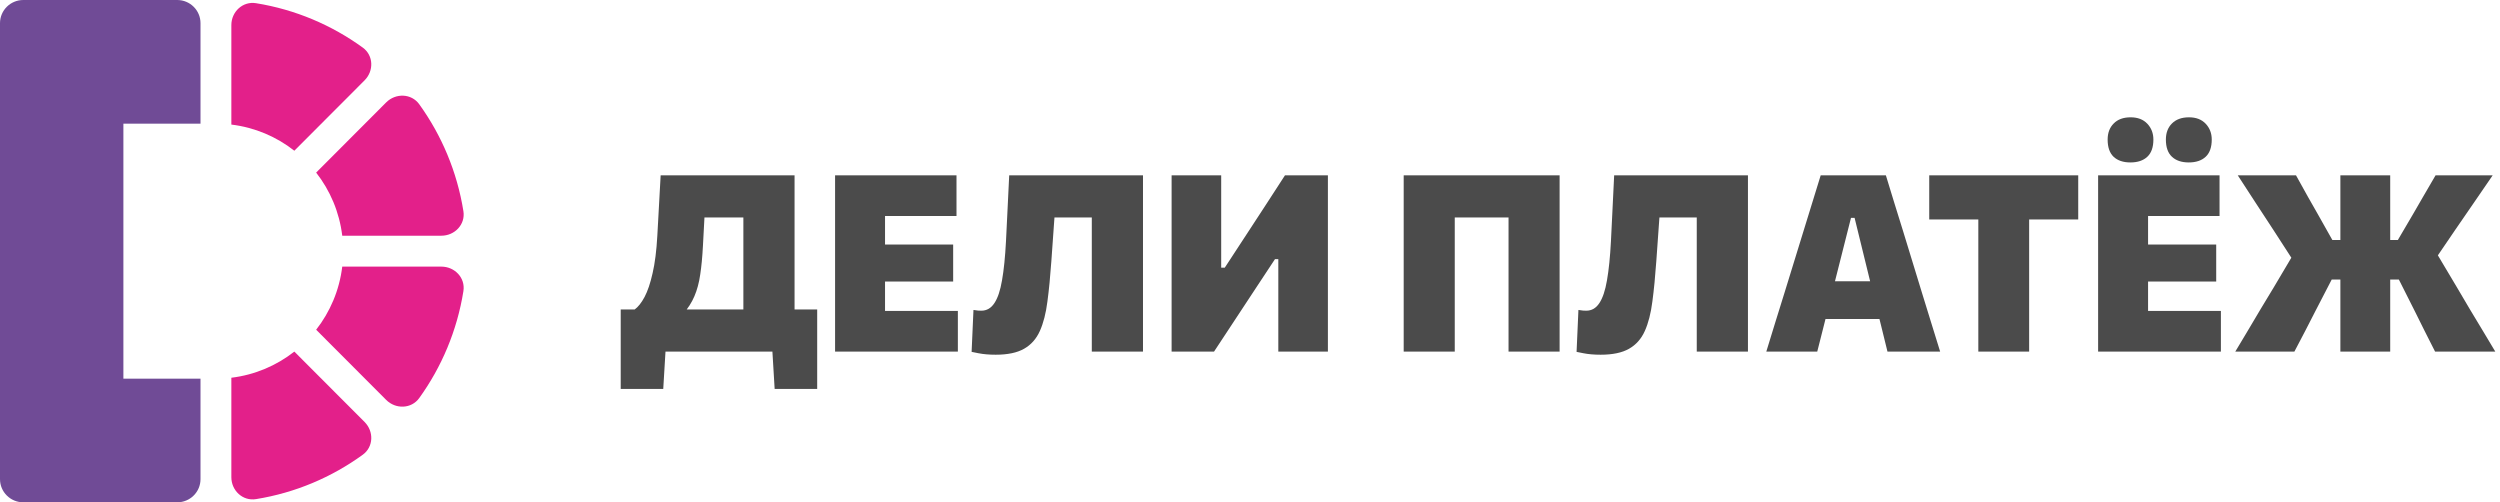
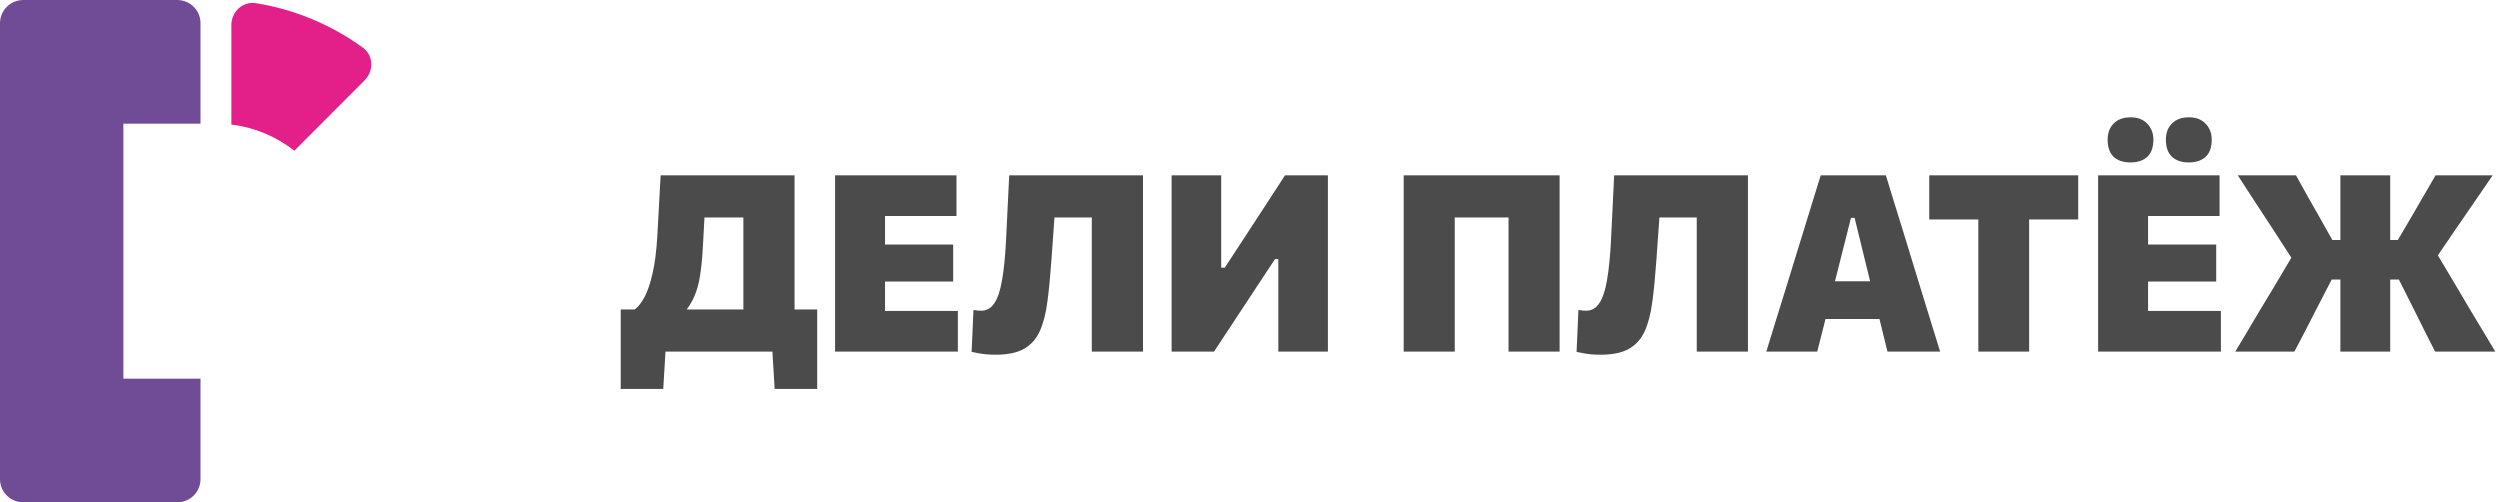
<svg xmlns="http://www.w3.org/2000/svg" width="647" height="130" viewBox="0 0 647 130" fill="none">
-   <path d="M192.384 88.856C192.384 86.445 192.384 84.109 192.384 81.848C192.384 79.565 192.384 76.984 192.384 74.104V62.776C192.384 59.768 192.384 57.091 192.384 54.744C192.384 52.376 192.384 49.955 192.384 47.48L195.968 56.28H176.352L182.784 48.12C182.635 50.68 182.485 53.261 182.336 55.864C182.208 58.467 182.069 61.059 181.92 63.64C181.771 66.499 181.536 68.973 181.216 71.064C180.917 73.155 180.416 75.021 179.712 76.664C179.029 78.285 178.037 79.832 176.736 81.304L164.224 80.12C165.141 79.459 166.005 78.371 166.816 76.856C167.627 75.32 168.32 73.261 168.896 70.68C169.493 68.099 169.899 64.899 170.112 61.08C170.261 58.307 170.411 55.597 170.56 52.952C170.709 50.307 170.848 47.779 170.976 45.368H205.632C205.632 47.843 205.632 50.264 205.632 52.632C205.632 54.979 205.632 57.656 205.632 60.664V74.104C205.632 76.984 205.632 79.565 205.632 81.848C205.632 84.109 205.632 86.445 205.632 88.856H192.384ZM160.64 100.664C160.64 98.979 160.64 97.293 160.64 95.608C160.64 93.944 160.64 92.269 160.64 90.584C160.64 88.856 160.64 87.117 160.64 85.368C160.64 83.597 160.64 81.837 160.64 80.088C163.605 80.088 166.613 80.088 169.664 80.088C172.715 80.088 175.68 80.088 178.56 80.088H193.568C196.469 80.088 199.435 80.088 202.464 80.088C205.515 80.088 208.523 80.088 211.488 80.088C211.488 81.837 211.488 83.597 211.488 85.368C211.488 87.117 211.488 88.856 211.488 90.584C211.488 92.269 211.488 93.944 211.488 95.608C211.488 97.293 211.488 98.979 211.488 100.664H200.48L199.776 88.952L201.92 91H170.208L172.352 88.952L171.648 100.664H160.64ZM216.118 91C216.118 88.589 216.118 86.253 216.118 83.992C216.118 81.709 216.118 79.128 216.118 76.248V60.632C216.118 57.645 216.118 54.979 216.118 52.632C216.118 50.264 216.118 47.843 216.118 45.368H247.542V55.896C245.664 55.896 243.648 55.896 241.494 55.896C239.36 55.896 236.843 55.896 233.942 55.896H223.574L229.046 47.48C229.046 49.955 229.046 52.376 229.046 54.744C229.046 57.091 229.046 59.768 229.046 62.776V74.104C229.046 76.984 229.046 79.565 229.046 81.848C229.046 84.131 229.046 86.477 229.046 88.888L224.406 80.472H234.838C237.27 80.472 239.552 80.472 241.686 80.472C243.84 80.472 245.91 80.472 247.894 80.472V91H216.118ZM226.006 72.856V63.288H234.07C236.779 63.288 239.104 63.288 241.046 63.288C242.987 63.288 244.864 63.288 246.678 63.288V72.856C244.779 72.856 242.859 72.856 240.918 72.856C238.976 72.856 236.683 72.856 234.038 72.856H226.006ZM257.694 91.8C256.841 91.8 256.041 91.768 255.294 91.704C254.547 91.64 253.854 91.544 253.214 91.416C252.574 91.309 251.987 91.192 251.454 91.064L251.934 80.216C252.403 80.28 252.798 80.333 253.118 80.376C253.438 80.397 253.715 80.408 253.95 80.408C255.358 80.408 256.489 79.757 257.342 78.456C258.217 77.155 258.878 75.181 259.326 72.536C259.795 69.869 260.137 66.499 260.35 62.424C260.478 59.693 260.617 56.867 260.766 53.944C260.915 51.021 261.054 48.163 261.182 45.368H295.806C295.806 47.843 295.806 50.264 295.806 52.632C295.806 54.979 295.806 57.656 295.806 60.664V76.248C295.806 79.128 295.806 81.709 295.806 83.992C295.806 86.253 295.806 88.589 295.806 91H282.558C282.558 88.589 282.558 86.253 282.558 83.992C282.558 81.709 282.558 79.128 282.558 76.248V62.776C282.558 59.768 282.558 57.091 282.558 54.744C282.558 52.376 282.558 49.955 282.558 47.48L288.766 56.28H266.494L273.502 48.024C273.289 51.245 273.054 54.445 272.798 57.624C272.563 60.781 272.329 64.088 272.094 67.544C271.817 71.512 271.475 75.011 271.07 78.04C270.686 81.069 270.035 83.608 269.118 85.656C268.201 87.704 266.835 89.24 265.022 90.264C263.23 91.288 260.787 91.8 257.694 91.8ZM303.212 91C303.212 88.589 303.212 86.253 303.212 83.992C303.212 81.709 303.212 79.128 303.212 76.248V60.664C303.212 57.656 303.212 54.979 303.212 52.632C303.212 50.264 303.212 47.843 303.212 45.368H316.044C316.044 47.864 316.044 50.296 316.044 52.664C316.044 55.032 316.044 57.72 316.044 60.728V69.272H316.972L322.956 60.12C324.492 57.752 326.039 55.384 327.596 53.016C329.153 50.627 330.807 48.077 332.556 45.368H343.66C343.66 47.843 343.66 50.264 343.66 52.632C343.66 54.979 343.66 57.656 343.66 60.664V76.248C343.66 79.128 343.66 81.709 343.66 83.992C343.66 86.253 343.66 88.589 343.66 91H330.828C330.828 88.568 330.828 86.211 330.828 83.928C330.828 81.645 330.828 79.053 330.828 76.152V67.064H329.964L323.884 76.28C322.028 79.075 320.321 81.667 318.764 84.056C317.207 86.424 315.681 88.739 314.188 91H303.212ZM363.275 91C363.275 88.589 363.275 86.253 363.275 83.992C363.275 81.709 363.275 79.128 363.275 76.248V60.664C363.275 57.656 363.275 54.979 363.275 52.632C363.275 50.264 363.275 47.843 363.275 45.368H403.627C403.627 47.843 403.627 50.264 403.627 52.632C403.627 54.979 403.627 57.656 403.627 60.664V76.248C403.627 79.128 403.627 81.709 403.627 83.992C403.627 86.253 403.627 88.589 403.627 91H390.411C390.411 88.589 390.411 86.253 390.411 83.992C390.411 81.709 390.411 79.128 390.411 76.248V62.776C390.411 59.768 390.411 57.091 390.411 54.744C390.411 52.376 390.411 49.955 390.411 47.48L393.899 56.28H373.003L376.491 47.48C376.491 49.955 376.491 52.376 376.491 54.744C376.491 57.091 376.491 59.768 376.491 62.776V76.248C376.491 79.128 376.491 81.709 376.491 83.992C376.491 86.253 376.491 88.589 376.491 91H363.275ZM414.257 91.8C413.403 91.8 412.603 91.768 411.857 91.704C411.11 91.64 410.417 91.544 409.777 91.416C409.137 91.309 408.55 91.192 408.017 91.064L408.497 80.216C408.966 80.28 409.361 80.333 409.681 80.376C410.001 80.397 410.278 80.408 410.513 80.408C411.921 80.408 413.051 79.757 413.905 78.456C414.779 77.155 415.441 75.181 415.889 72.536C416.358 69.869 416.699 66.499 416.913 62.424C417.041 59.693 417.179 56.867 417.329 53.944C417.478 51.021 417.617 48.163 417.745 45.368H452.369C452.369 47.843 452.369 50.264 452.369 52.632C452.369 54.979 452.369 57.656 452.369 60.664V76.248C452.369 79.128 452.369 81.709 452.369 83.992C452.369 86.253 452.369 88.589 452.369 91H439.121C439.121 88.589 439.121 86.253 439.121 83.992C439.121 81.709 439.121 79.128 439.121 76.248V62.776C439.121 59.768 439.121 57.091 439.121 54.744C439.121 52.376 439.121 49.955 439.121 47.48L445.329 56.28H423.057L430.065 48.024C429.851 51.245 429.617 54.445 429.361 57.624C429.126 60.781 428.891 64.088 428.657 67.544C428.379 71.512 428.038 75.011 427.633 78.04C427.249 81.069 426.598 83.608 425.681 85.656C424.763 87.704 423.398 89.24 421.585 90.264C419.793 91.288 417.35 91.8 414.257 91.8ZM457.118 91C457.865 88.568 458.655 85.997 459.487 83.288C460.319 80.557 461.119 77.987 461.887 75.576L466.719 59.896C467.593 57.037 468.383 54.477 469.087 52.216C469.791 49.955 470.495 47.672 471.199 45.368H488.062C488.809 47.779 489.524 50.115 490.207 52.376C490.911 54.637 491.689 57.144 492.543 59.896L497.343 75.576C498.132 78.093 498.932 80.685 499.743 83.352C500.575 86.019 501.364 88.568 502.111 91H488.479C487.924 88.717 487.348 86.371 486.751 83.96C486.175 81.549 485.609 79.277 485.055 77.144L479.967 56.376H479.039L473.855 76.888C473.3 79.128 472.713 81.475 472.095 83.928C471.476 86.381 470.879 88.739 470.303 91H457.118ZM469.535 82.552L471.007 72.792H489.854L491.039 82.552H469.535ZM511.989 91C511.989 88.589 511.989 86.253 511.989 83.992C511.989 81.709 511.989 79.128 511.989 76.248V62.776C511.989 59.768 511.989 57.091 511.989 54.744C511.989 52.376 511.989 49.955 511.989 47.48L516.917 56.792H510.517C508.191 56.792 506.133 56.792 504.341 56.792C502.57 56.792 500.885 56.792 499.285 56.792V45.368H537.845V56.792C536.245 56.792 534.549 56.792 532.757 56.792C530.986 56.792 528.938 56.792 526.613 56.792H520.213L525.141 47.48C525.141 49.955 525.141 52.376 525.141 54.744C525.141 57.091 525.141 59.768 525.141 62.776V76.248C525.141 79.128 525.141 81.709 525.141 83.992C525.141 86.253 525.141 88.589 525.141 91H511.989ZM542.993 91C542.993 88.589 542.993 86.253 542.993 83.992C542.993 81.709 542.993 79.128 542.993 76.248V60.632C542.993 57.645 542.993 54.979 542.993 52.632C542.993 50.264 542.993 47.843 542.993 45.368H574.417V55.896C572.539 55.896 570.523 55.896 568.369 55.896C566.235 55.896 563.718 55.896 560.817 55.896H550.449L555.921 47.48C555.921 49.955 555.921 52.376 555.921 54.744C555.921 57.091 555.921 59.768 555.921 62.776V74.104C555.921 76.984 555.921 79.565 555.921 81.848C555.921 84.131 555.921 86.477 555.921 88.888L551.281 80.472H561.713C564.145 80.472 566.427 80.472 568.561 80.472C570.715 80.472 572.785 80.472 574.769 80.472V91H542.993ZM552.881 72.856V63.288H560.945C563.654 63.288 565.979 63.288 567.921 63.288C569.862 63.288 571.739 63.288 573.553 63.288V72.856C571.654 72.856 569.734 72.856 567.793 72.856C565.851 72.856 563.558 72.856 560.913 72.856H552.881ZM566.449 42.04C564.593 42.04 563.142 41.549 562.097 40.568C561.051 39.587 560.529 38.104 560.529 36.12C560.529 34.392 561.051 33.005 562.097 31.96C563.163 30.893 564.635 30.36 566.513 30.36C568.347 30.36 569.787 30.915 570.833 32.024C571.878 33.133 572.401 34.499 572.401 36.12C572.401 38.104 571.878 39.587 570.833 40.568C569.787 41.549 568.326 42.04 566.449 42.04ZM551.345 42.04C549.489 42.04 548.038 41.549 546.993 40.568C545.969 39.587 545.457 38.104 545.457 36.12C545.457 34.392 545.979 33.005 547.025 31.96C548.07 30.893 549.531 30.36 551.409 30.36C553.243 30.36 554.683 30.915 555.729 32.024C556.774 33.133 557.297 34.499 557.297 36.12C557.297 38.104 556.774 39.587 555.729 40.568C554.683 41.549 553.222 42.04 551.345 42.04ZM630.201 91C629.22 89.059 628.302 87.245 627.449 85.56C626.596 83.853 625.764 82.179 624.953 80.536L620.825 72.344H617.657V62.104H620.569L624.441 55.512C625.358 53.955 626.265 52.387 627.161 50.808C628.078 49.229 629.134 47.416 630.329 45.368H645.113C643.47 47.779 641.838 50.157 640.217 52.504C638.596 54.851 636.974 57.208 635.353 59.576L629.209 68.6L628.953 62.776L635.833 74.328C636.857 76.077 637.977 77.976 639.193 80.024C640.43 82.051 641.625 84.035 642.777 85.976C643.929 87.896 644.932 89.571 645.785 91H630.201ZM578.489 91C579.342 89.571 580.345 87.896 581.497 85.976C582.649 84.035 583.833 82.04 585.049 79.992C586.286 77.944 587.428 76.056 588.473 74.328L595.321 62.776L594.233 68.6L588.377 59.544C586.841 57.197 585.305 54.851 583.769 52.504C582.254 50.136 580.708 47.757 579.129 45.368H594.201C595.353 47.416 596.366 49.24 597.241 50.84C598.137 52.419 599.022 53.976 599.897 55.512L603.609 62.104H606.617V72.344H603.449L599.257 80.44C598.404 82.125 597.529 83.832 596.633 85.56C595.737 87.267 594.788 89.08 593.785 91H578.489ZM605.689 91C605.689 88.589 605.689 86.253 605.689 83.992C605.689 81.709 605.689 79.128 605.689 76.248V60.664C605.689 57.656 605.689 54.979 605.689 52.632C605.689 50.264 605.689 47.843 605.689 45.368H618.585C618.585 47.843 618.585 50.264 618.585 52.632C618.585 54.979 618.585 57.656 618.585 60.664V76.248C618.585 79.128 618.585 81.709 618.585 83.992C618.585 86.253 618.585 88.589 618.585 91H605.689Z" fill="#4B4B4B" />
+   <path d="M192.384 88.856C192.384 86.445 192.384 84.109 192.384 81.848C192.384 79.565 192.384 76.984 192.384 74.104V62.776C192.384 59.768 192.384 57.091 192.384 54.744C192.384 52.376 192.384 49.955 192.384 47.48L195.968 56.28H176.352L182.784 48.12C182.635 50.68 182.485 53.261 182.336 55.864C182.208 58.467 182.069 61.059 181.92 63.64C181.771 66.499 181.536 68.973 181.216 71.064C180.917 73.155 180.416 75.021 179.712 76.664C179.029 78.285 178.037 79.832 176.736 81.304L164.224 80.12C165.141 79.459 166.005 78.371 166.816 76.856C167.627 75.32 168.32 73.261 168.896 70.68C169.493 68.099 169.899 64.899 170.112 61.08C170.261 58.307 170.411 55.597 170.56 52.952C170.709 50.307 170.848 47.779 170.976 45.368H205.632C205.632 47.843 205.632 50.264 205.632 52.632C205.632 54.979 205.632 57.656 205.632 60.664V74.104C205.632 76.984 205.632 79.565 205.632 81.848C205.632 84.109 205.632 86.445 205.632 88.856H192.384ZM160.64 100.664C160.64 98.979 160.64 97.293 160.64 95.608C160.64 93.944 160.64 92.269 160.64 90.584C160.64 88.856 160.64 87.117 160.64 85.368C160.64 83.597 160.64 81.837 160.64 80.088C163.605 80.088 166.613 80.088 169.664 80.088C172.715 80.088 175.68 80.088 178.56 80.088H193.568C196.469 80.088 199.435 80.088 202.464 80.088C205.515 80.088 208.523 80.088 211.488 80.088C211.488 81.837 211.488 83.597 211.488 85.368C211.488 87.117 211.488 88.856 211.488 90.584C211.488 92.269 211.488 93.944 211.488 95.608C211.488 97.293 211.488 98.979 211.488 100.664H200.48L199.776 88.952L201.92 91H170.208L172.352 88.952L171.648 100.664H160.64ZM216.118 91C216.118 88.589 216.118 86.253 216.118 83.992C216.118 81.709 216.118 79.128 216.118 76.248V60.632C216.118 57.645 216.118 54.979 216.118 52.632C216.118 50.264 216.118 47.843 216.118 45.368H247.542V55.896C245.664 55.896 243.648 55.896 241.494 55.896C239.36 55.896 236.843 55.896 233.942 55.896H223.574L229.046 47.48C229.046 49.955 229.046 52.376 229.046 54.744C229.046 57.091 229.046 59.768 229.046 62.776V74.104C229.046 76.984 229.046 79.565 229.046 81.848C229.046 84.131 229.046 86.477 229.046 88.888L224.406 80.472H234.838C237.27 80.472 239.552 80.472 241.686 80.472C243.84 80.472 245.91 80.472 247.894 80.472V91H216.118ZM226.006 72.856V63.288H234.07C236.779 63.288 239.104 63.288 241.046 63.288C242.987 63.288 244.864 63.288 246.678 63.288V72.856C244.779 72.856 242.859 72.856 240.918 72.856C238.976 72.856 236.683 72.856 234.038 72.856H226.006ZM257.694 91.8C256.841 91.8 256.041 91.768 255.294 91.704C254.547 91.64 253.854 91.544 253.214 91.416C252.574 91.309 251.987 91.192 251.454 91.064L251.934 80.216C252.403 80.28 252.798 80.333 253.118 80.376C253.438 80.397 253.715 80.408 253.95 80.408C255.358 80.408 256.489 79.757 257.342 78.456C258.217 77.155 258.878 75.181 259.326 72.536C259.795 69.869 260.137 66.499 260.35 62.424C260.478 59.693 260.617 56.867 260.766 53.944C260.915 51.021 261.054 48.163 261.182 45.368H295.806C295.806 47.843 295.806 50.264 295.806 52.632C295.806 54.979 295.806 57.656 295.806 60.664V76.248C295.806 79.128 295.806 81.709 295.806 83.992C295.806 86.253 295.806 88.589 295.806 91H282.558C282.558 88.589 282.558 86.253 282.558 83.992C282.558 81.709 282.558 79.128 282.558 76.248V62.776C282.558 59.768 282.558 57.091 282.558 54.744C282.558 52.376 282.558 49.955 282.558 47.48L288.766 56.28H266.494L273.502 48.024C273.289 51.245 273.054 54.445 272.798 57.624C272.563 60.781 272.329 64.088 272.094 67.544C271.817 71.512 271.475 75.011 271.07 78.04C270.686 81.069 270.035 83.608 269.118 85.656C268.201 87.704 266.835 89.24 265.022 90.264C263.23 91.288 260.787 91.8 257.694 91.8ZM303.212 91C303.212 88.589 303.212 86.253 303.212 83.992C303.212 81.709 303.212 79.128 303.212 76.248V60.664C303.212 57.656 303.212 54.979 303.212 52.632C303.212 50.264 303.212 47.843 303.212 45.368H316.044C316.044 47.864 316.044 50.296 316.044 52.664C316.044 55.032 316.044 57.72 316.044 60.728V69.272H316.972L322.956 60.12C324.492 57.752 326.039 55.384 327.596 53.016C329.153 50.627 330.807 48.077 332.556 45.368H343.66C343.66 47.843 343.66 50.264 343.66 52.632C343.66 54.979 343.66 57.656 343.66 60.664V76.248C343.66 79.128 343.66 81.709 343.66 83.992C343.66 86.253 343.66 88.589 343.66 91H330.828C330.828 88.568 330.828 86.211 330.828 83.928C330.828 81.645 330.828 79.053 330.828 76.152V67.064H329.964L323.884 76.28C322.028 79.075 320.321 81.667 318.764 84.056C317.207 86.424 315.681 88.739 314.188 91H303.212ZM363.275 91C363.275 88.589 363.275 86.253 363.275 83.992C363.275 81.709 363.275 79.128 363.275 76.248V60.664C363.275 57.656 363.275 54.979 363.275 52.632C363.275 50.264 363.275 47.843 363.275 45.368H403.627C403.627 47.843 403.627 50.264 403.627 52.632C403.627 54.979 403.627 57.656 403.627 60.664V76.248C403.627 79.128 403.627 81.709 403.627 83.992C403.627 86.253 403.627 88.589 403.627 91H390.411C390.411 88.589 390.411 86.253 390.411 83.992C390.411 81.709 390.411 79.128 390.411 76.248V62.776C390.411 59.768 390.411 57.091 390.411 54.744C390.411 52.376 390.411 49.955 390.411 47.48L393.899 56.28H373.003L376.491 47.48C376.491 49.955 376.491 52.376 376.491 54.744C376.491 57.091 376.491 59.768 376.491 62.776V76.248C376.491 79.128 376.491 81.709 376.491 83.992C376.491 86.253 376.491 88.589 376.491 91H363.275ZM414.257 91.8C413.403 91.8 412.603 91.768 411.857 91.704C411.11 91.64 410.417 91.544 409.777 91.416C409.137 91.309 408.55 91.192 408.017 91.064L408.497 80.216C408.966 80.28 409.361 80.333 409.681 80.376C410.001 80.397 410.278 80.408 410.513 80.408C411.921 80.408 413.051 79.757 413.905 78.456C414.779 77.155 415.441 75.181 415.889 72.536C416.358 69.869 416.699 66.499 416.913 62.424C417.041 59.693 417.179 56.867 417.329 53.944C417.478 51.021 417.617 48.163 417.745 45.368H452.369C452.369 47.843 452.369 50.264 452.369 52.632C452.369 54.979 452.369 57.656 452.369 60.664V76.248C452.369 79.128 452.369 81.709 452.369 83.992C452.369 86.253 452.369 88.589 452.369 91H439.121C439.121 88.589 439.121 86.253 439.121 83.992C439.121 81.709 439.121 79.128 439.121 76.248V62.776C439.121 59.768 439.121 57.091 439.121 54.744C439.121 52.376 439.121 49.955 439.121 47.48L445.329 56.28H423.057L430.065 48.024C429.851 51.245 429.617 54.445 429.361 57.624C429.126 60.781 428.891 64.088 428.657 67.544C428.379 71.512 428.038 75.011 427.633 78.04C427.249 81.069 426.598 83.608 425.681 85.656C424.763 87.704 423.398 89.24 421.585 90.264C419.793 91.288 417.35 91.8 414.257 91.8ZM457.118 91C457.865 88.568 458.655 85.997 459.487 83.288C460.319 80.557 461.119 77.987 461.887 75.576L466.719 59.896C467.593 57.037 468.383 54.477 469.087 52.216C469.791 49.955 470.495 47.672 471.199 45.368H488.062C488.809 47.779 489.524 50.115 490.207 52.376C490.911 54.637 491.689 57.144 492.543 59.896L497.343 75.576C498.132 78.093 498.932 80.685 499.743 83.352C500.575 86.019 501.364 88.568 502.111 91H488.479C487.924 88.717 487.348 86.371 486.751 83.96C486.175 81.549 485.609 79.277 485.055 77.144L479.967 56.376H479.039L473.855 76.888C473.3 79.128 472.713 81.475 472.095 83.928C471.476 86.381 470.879 88.739 470.303 91H457.118ZM469.535 82.552L471.007 72.792H489.854L491.039 82.552H469.535ZM511.989 91C511.989 88.589 511.989 86.253 511.989 83.992C511.989 81.709 511.989 79.128 511.989 76.248V62.776C511.989 59.768 511.989 57.091 511.989 54.744C511.989 52.376 511.989 49.955 511.989 47.48L516.917 56.792H510.517C508.191 56.792 506.133 56.792 504.341 56.792C502.57 56.792 500.885 56.792 499.285 56.792V45.368H537.845V56.792C536.245 56.792 534.549 56.792 532.757 56.792C530.986 56.792 528.938 56.792 526.613 56.792H520.213L525.141 47.48C525.141 49.955 525.141 52.376 525.141 54.744C525.141 57.091 525.141 59.768 525.141 62.776V76.248C525.141 79.128 525.141 81.709 525.141 83.992C525.141 86.253 525.141 88.589 525.141 91H511.989ZM542.993 91C542.993 88.589 542.993 86.253 542.993 83.992C542.993 81.709 542.993 79.128 542.993 76.248V60.632C542.993 57.645 542.993 54.979 542.993 52.632C542.993 50.264 542.993 47.843 542.993 45.368H574.417V55.896C572.539 55.896 570.523 55.896 568.369 55.896C566.235 55.896 563.718 55.896 560.817 55.896H550.449L555.921 47.48C555.921 49.955 555.921 52.376 555.921 54.744V74.104C555.921 76.984 555.921 79.565 555.921 81.848C555.921 84.131 555.921 86.477 555.921 88.888L551.281 80.472H561.713C564.145 80.472 566.427 80.472 568.561 80.472C570.715 80.472 572.785 80.472 574.769 80.472V91H542.993ZM552.881 72.856V63.288H560.945C563.654 63.288 565.979 63.288 567.921 63.288C569.862 63.288 571.739 63.288 573.553 63.288V72.856C571.654 72.856 569.734 72.856 567.793 72.856C565.851 72.856 563.558 72.856 560.913 72.856H552.881ZM566.449 42.04C564.593 42.04 563.142 41.549 562.097 40.568C561.051 39.587 560.529 38.104 560.529 36.12C560.529 34.392 561.051 33.005 562.097 31.96C563.163 30.893 564.635 30.36 566.513 30.36C568.347 30.36 569.787 30.915 570.833 32.024C571.878 33.133 572.401 34.499 572.401 36.12C572.401 38.104 571.878 39.587 570.833 40.568C569.787 41.549 568.326 42.04 566.449 42.04ZM551.345 42.04C549.489 42.04 548.038 41.549 546.993 40.568C545.969 39.587 545.457 38.104 545.457 36.12C545.457 34.392 545.979 33.005 547.025 31.96C548.07 30.893 549.531 30.36 551.409 30.36C553.243 30.36 554.683 30.915 555.729 32.024C556.774 33.133 557.297 34.499 557.297 36.12C557.297 38.104 556.774 39.587 555.729 40.568C554.683 41.549 553.222 42.04 551.345 42.04ZM630.201 91C629.22 89.059 628.302 87.245 627.449 85.56C626.596 83.853 625.764 82.179 624.953 80.536L620.825 72.344H617.657V62.104H620.569L624.441 55.512C625.358 53.955 626.265 52.387 627.161 50.808C628.078 49.229 629.134 47.416 630.329 45.368H645.113C643.47 47.779 641.838 50.157 640.217 52.504C638.596 54.851 636.974 57.208 635.353 59.576L629.209 68.6L628.953 62.776L635.833 74.328C636.857 76.077 637.977 77.976 639.193 80.024C640.43 82.051 641.625 84.035 642.777 85.976C643.929 87.896 644.932 89.571 645.785 91H630.201ZM578.489 91C579.342 89.571 580.345 87.896 581.497 85.976C582.649 84.035 583.833 82.04 585.049 79.992C586.286 77.944 587.428 76.056 588.473 74.328L595.321 62.776L594.233 68.6L588.377 59.544C586.841 57.197 585.305 54.851 583.769 52.504C582.254 50.136 580.708 47.757 579.129 45.368H594.201C595.353 47.416 596.366 49.24 597.241 50.84C598.137 52.419 599.022 53.976 599.897 55.512L603.609 62.104H606.617V72.344H603.449L599.257 80.44C598.404 82.125 597.529 83.832 596.633 85.56C595.737 87.267 594.788 89.08 593.785 91H578.489ZM605.689 91C605.689 88.589 605.689 86.253 605.689 83.992C605.689 81.709 605.689 79.128 605.689 76.248V60.664C605.689 57.656 605.689 54.979 605.689 52.632C605.689 50.264 605.689 47.843 605.689 45.368H618.585C618.585 47.843 618.585 50.264 618.585 52.632C618.585 54.979 618.585 57.656 618.585 60.664V76.248C618.585 79.128 618.585 81.709 618.585 83.992C618.585 86.253 618.585 88.589 618.585 91H605.689Z" fill="#4B4B4B" />
  <path d="M51.891 6C51.891 2.686 49.191 0 45.86 0H6.031C2.7 0 0 2.686 0 6V124C0 127.314 2.7 130 6.031 130H45.86C49.191 130 51.891 127.314 51.891 124L51.891 98H31.933V32H51.891L51.891 6Z" fill="#704B96" />
-   <path d="M94.355 109.21C96.791 111.652 96.682 115.652 93.888 117.68C85.861 123.505 76.451 127.533 66.245 129.175C62.813 129.727 59.874 126.959 59.874 123.501L59.874 97.76C65.979 97.021 71.57 94.608 76.175 90.992L94.355 109.21Z" fill="#E3208A" />
-   <path d="M99.934 103.487C102.395 105.953 106.465 105.842 108.5 103.018C114.297 94.976 118.302 85.552 119.931 75.334C120.475 71.921 117.694 69.001 114.22 69.001H88.574C87.836 75.118 85.428 80.72 81.82 85.335L99.934 103.487Z" fill="#E3208A" />
-   <path d="M99.934 26.513C102.395 24.047 106.465 24.158 108.501 26.982C114.297 35.025 118.303 44.449 119.932 54.667C120.476 58.08 117.694 61.001 114.22 61.001L88.574 61.001C87.837 54.883 85.428 49.28 81.82 44.665L99.934 26.513Z" fill="#E3208A" />
  <path d="M93.888 12.32C96.682 14.348 96.791 18.349 94.355 20.79L76.175 39.008C71.57 35.392 65.979 32.979 59.874 32.24L59.874 6.499C59.874 3.041 62.813 0.273 66.245 0.825C76.451 2.467 85.861 6.495 93.888 12.32Z" fill="#E3208A" />
</svg>